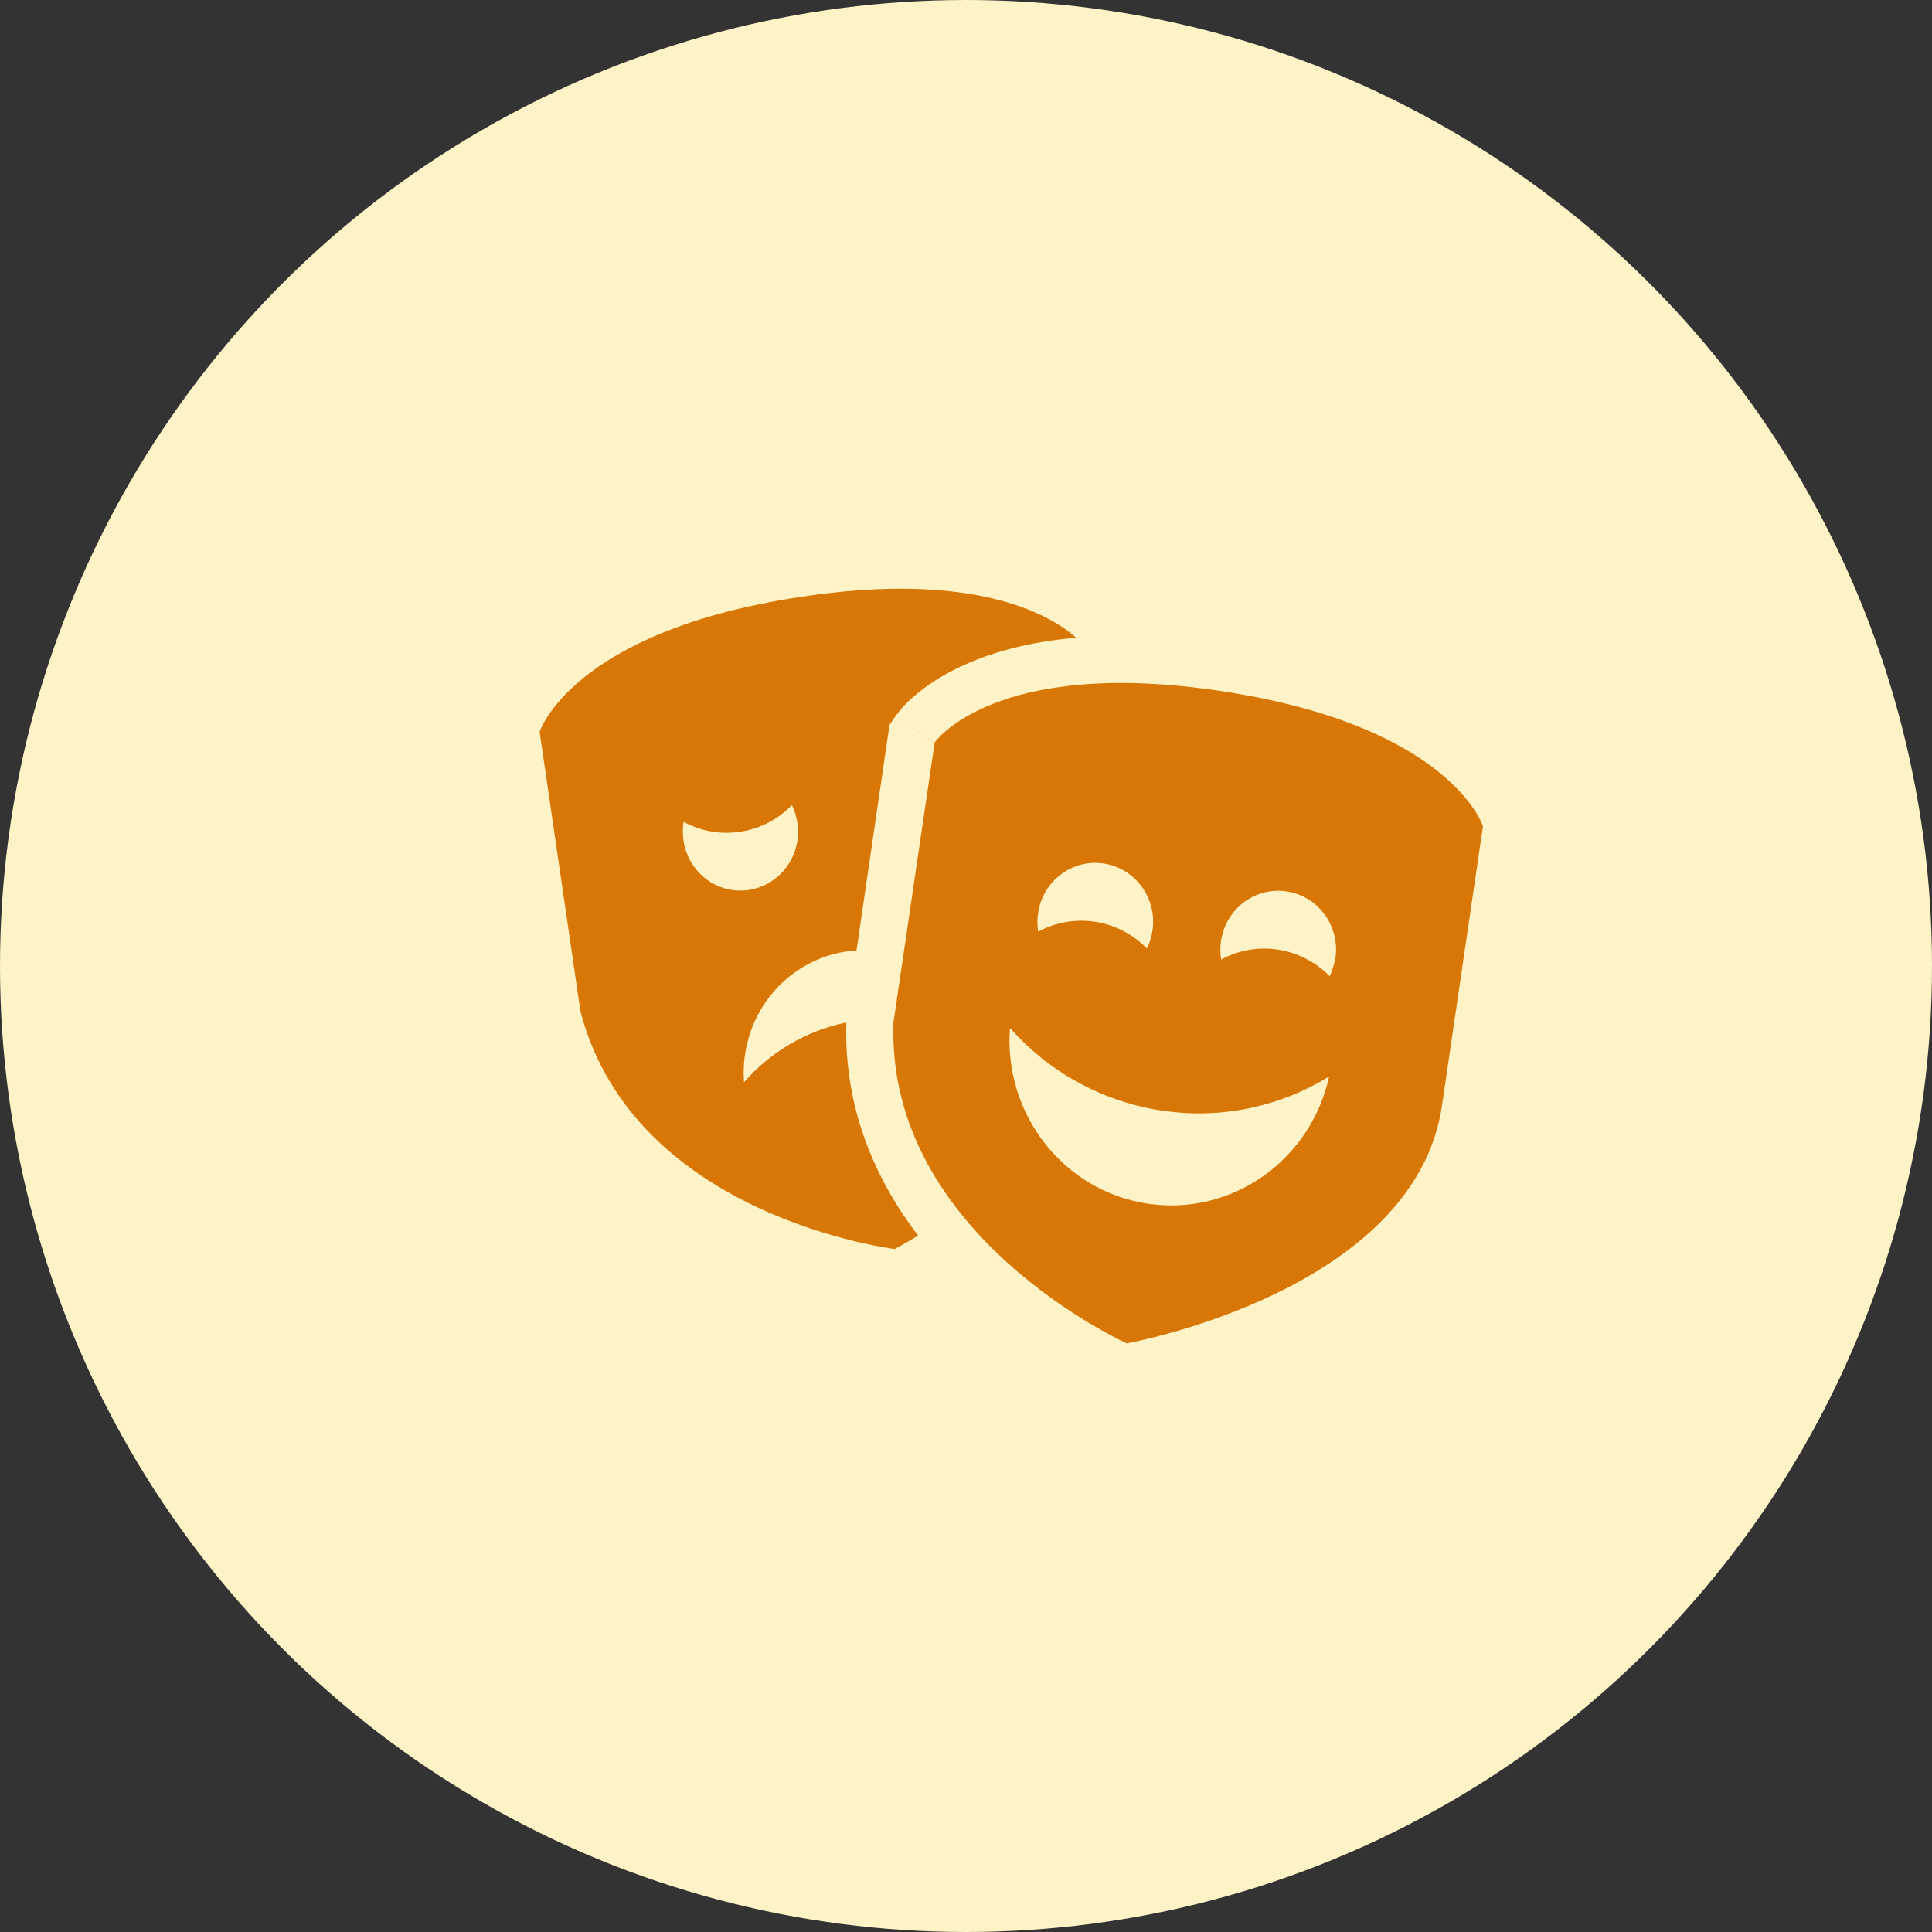
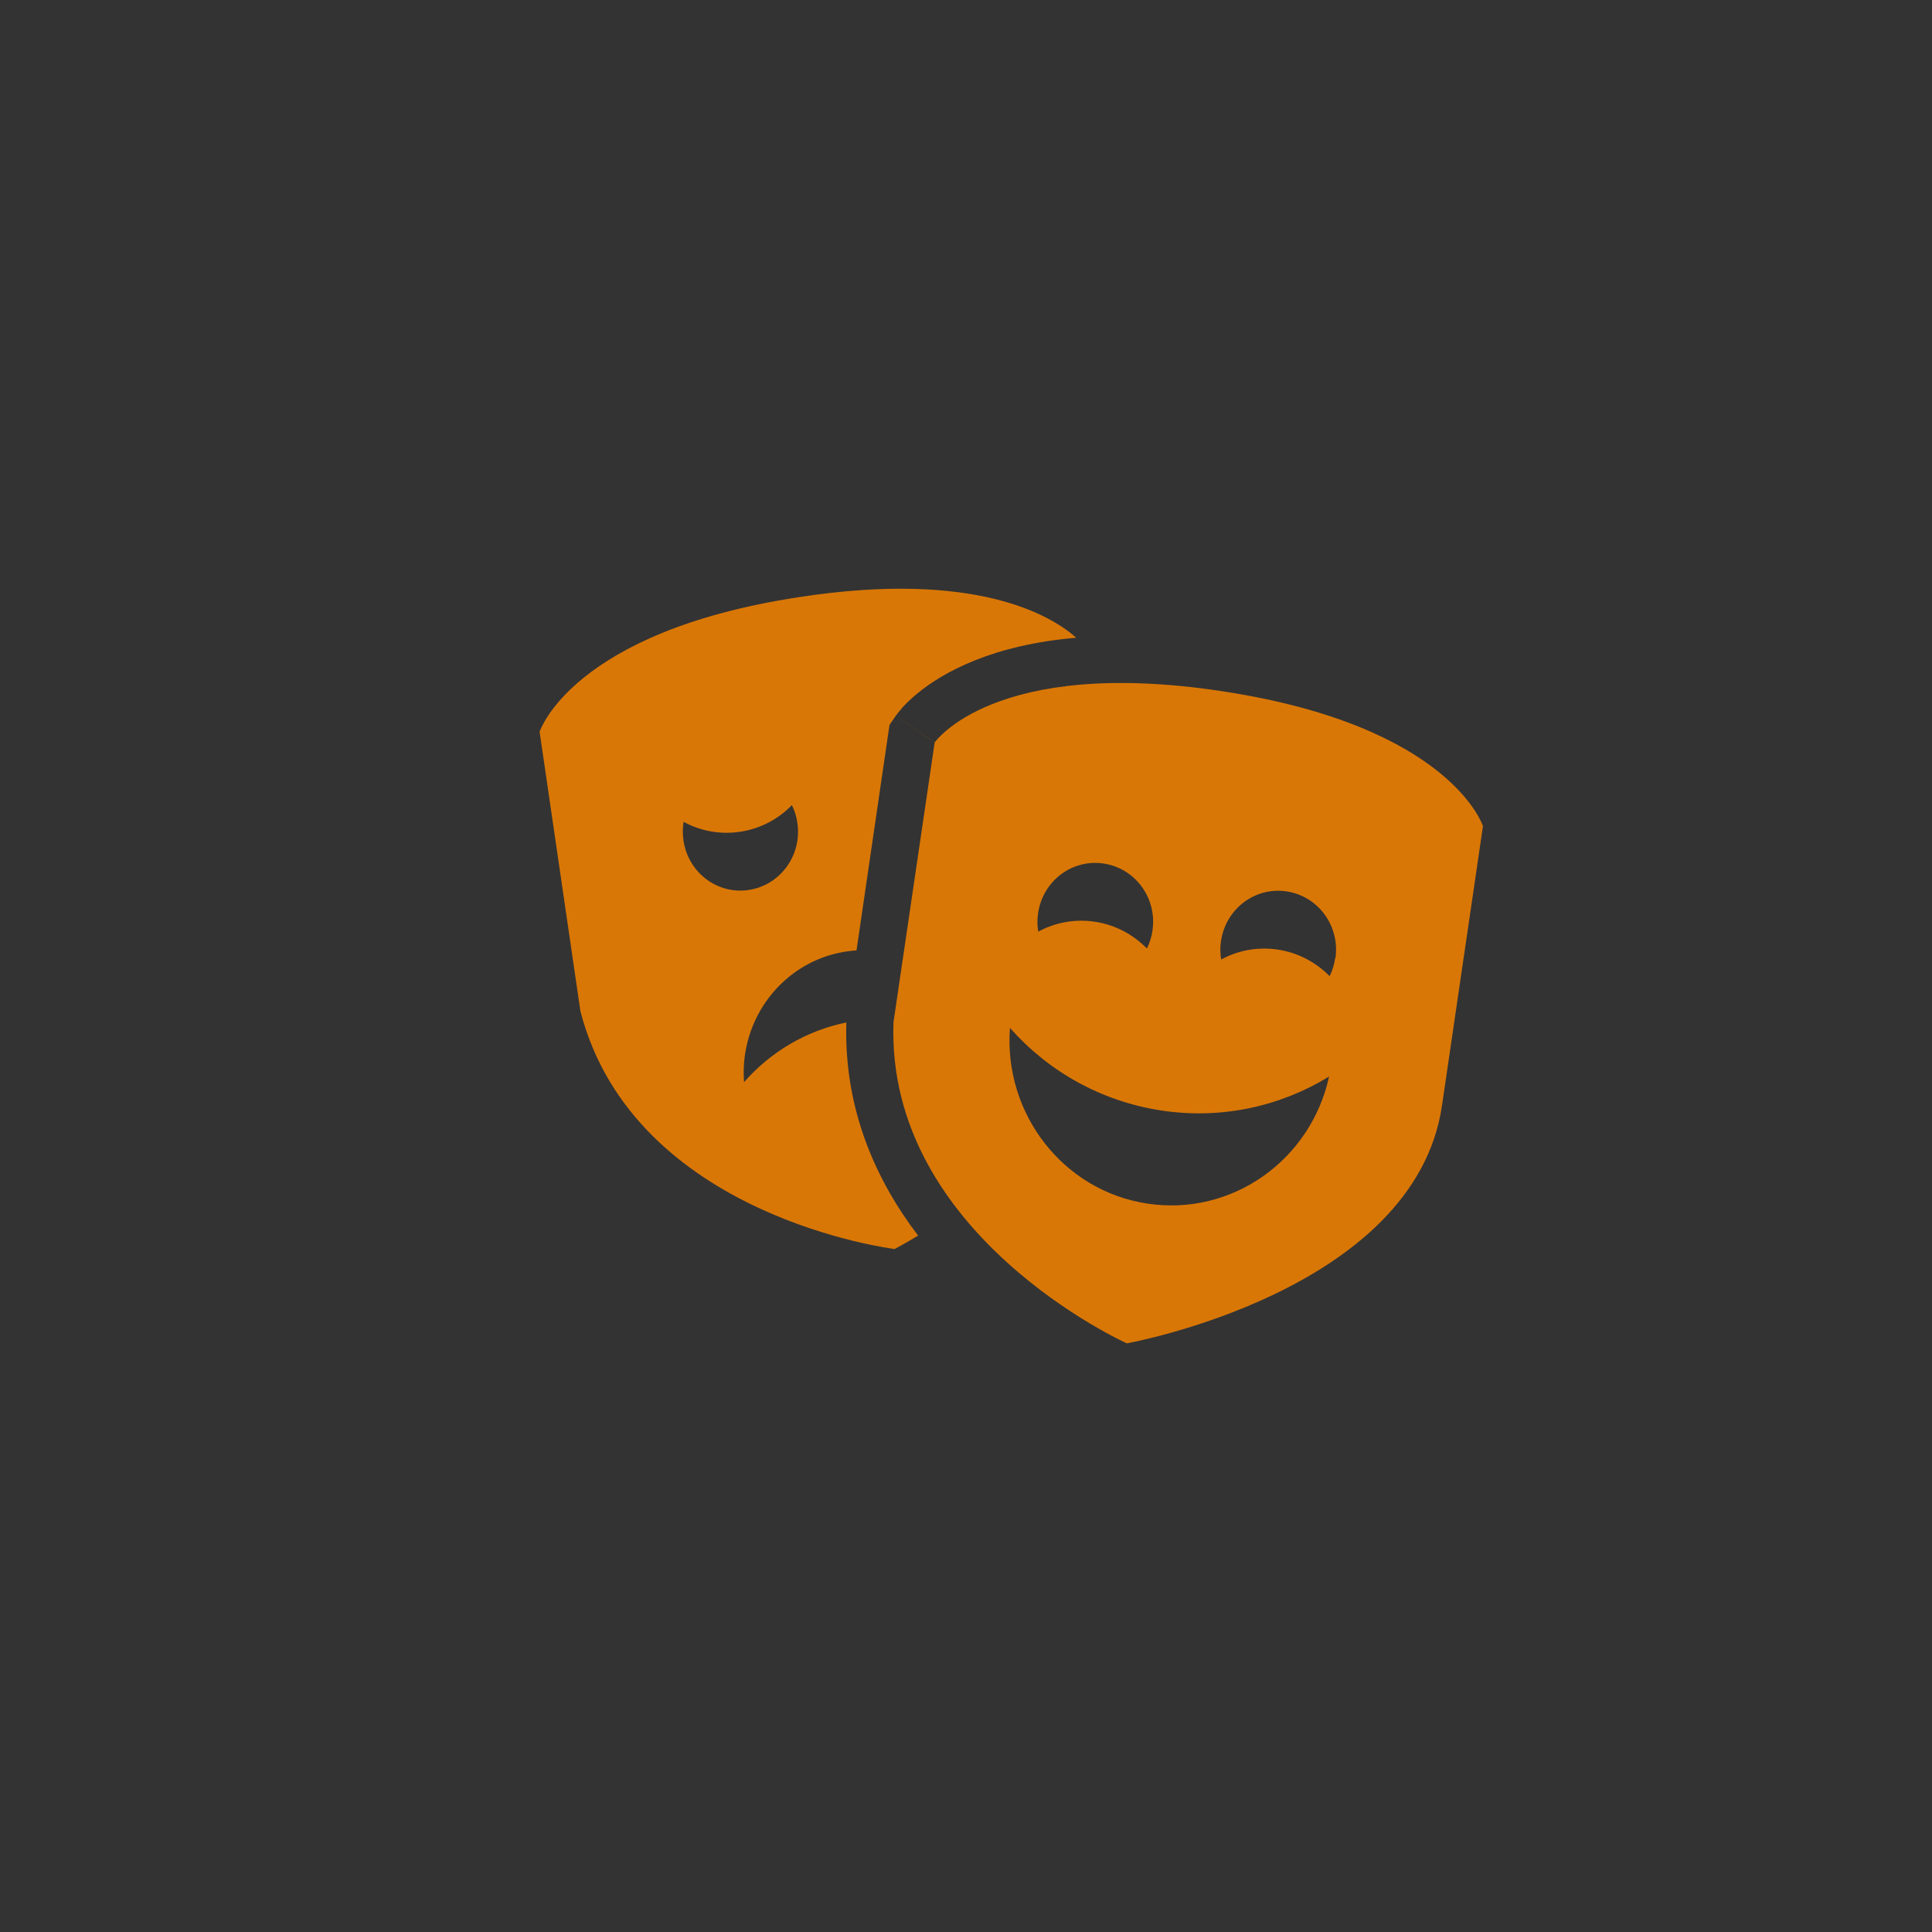
<svg xmlns="http://www.w3.org/2000/svg" width="512px" height="512px" viewBox="0 0 512 512" version="1.1">
  <rect x="0" y="0" width="512" height="512" fill="#333333" stroke="none" />
  <title>AMBER LIGHT</title>
  <g id="AMBER-LIGHT" stroke="none" stroke-width="1" fill="none" fill-rule="evenodd">
-     <circle id="Amber" fill="#FEF3C7" cx="256" cy="256" r="256" />
    <g id="theater-masks" transform="translate(143, 156.017)" fill="#D97706" fill-rule="nonzero">
      <path d="M10.82,111.975 C25,166.624 94.102,174.983 94.102,174.983 C94.102,174.983 96.484,173.733 100.312,171.429 C89.258,156.936 80.586,138.069 81.289,114.944 C70.469,117.171 61.094,122.874 54.18,130.764 C52.891,113.929 64.57,98.694 81.172,96.155 C82.109,95.999 83.047,95.921 83.984,95.843 L92.305,38.968 L92.734,36.077 L94.375,33.694 L104.688,40.804 L93.789,114.866 C91.719,171.311 155.625,199.983 155.625,199.983 C155.625,199.983 231.914,186.35 239.141,136.975 L250,62.913 C250,62.913 241.523,36.389 180.938,27.171 C120.352,17.952 104.648,40.804 104.648,40.804 C94.336,33.694 94.375,33.694 94.375,33.694 L94.375,33.655 L94.414,33.616 L94.492,33.538 L94.648,33.343 C94.766,33.186 94.883,33.03 95.039,32.835 C95.352,32.444 95.703,32.014 96.172,31.468 C97.109,30.413 98.398,29.163 100.117,27.757 C103.516,24.944 108.516,21.702 115.508,18.929 C122.461,16.155 131.25,13.929 142.227,12.991 C135.664,7.171 115.703,-4.978 68.867,2.21 C8.477,11.389 0,37.913 0,37.913 L10.82,111.975 Z M66.875,57.366 C67.578,58.811 68.086,60.374 68.32,62.093 C69.57,70.608 63.828,78.538 55.469,79.827 C47.109,81.116 39.375,75.218 38.125,66.702 C37.891,65.022 37.891,63.343 38.164,61.78 C42.617,64.202 47.852,65.218 53.203,64.397 C58.555,63.577 63.281,61.038 66.836,57.366 L66.875,57.366 Z M160.898,95.296 C157.305,91.663 152.617,89.085 147.227,88.264 C141.836,87.444 136.602,88.46 132.148,90.882 C131.875,89.28 131.836,87.639 132.109,85.96 C133.359,77.444 141.133,71.546 149.531,72.835 C157.93,74.124 163.672,82.054 162.422,90.569 C162.187,92.249 161.68,93.85 160.977,95.296 L160.898,95.296 Z M210.82,97.952 C210.586,99.632 210.078,101.233 209.375,102.679 C205.781,99.046 201.094,96.468 195.703,95.647 C190.313,94.827 185.078,95.843 180.625,98.264 C180.352,96.663 180.313,95.022 180.586,93.343 C181.836,84.827 189.609,78.929 198.008,80.218 C206.406,81.507 212.148,89.436 210.898,97.952 L210.82,97.952 Z M209.219,129.28 C204.375,151.468 183.437,166.35 161.055,162.952 C138.672,159.554 122.93,139.046 124.648,116.389 C134.727,127.796 148.633,135.804 164.687,138.264 C180.742,140.725 196.328,137.171 209.219,129.28 Z" id="Shape" />
    </g>
  </g>
</svg>